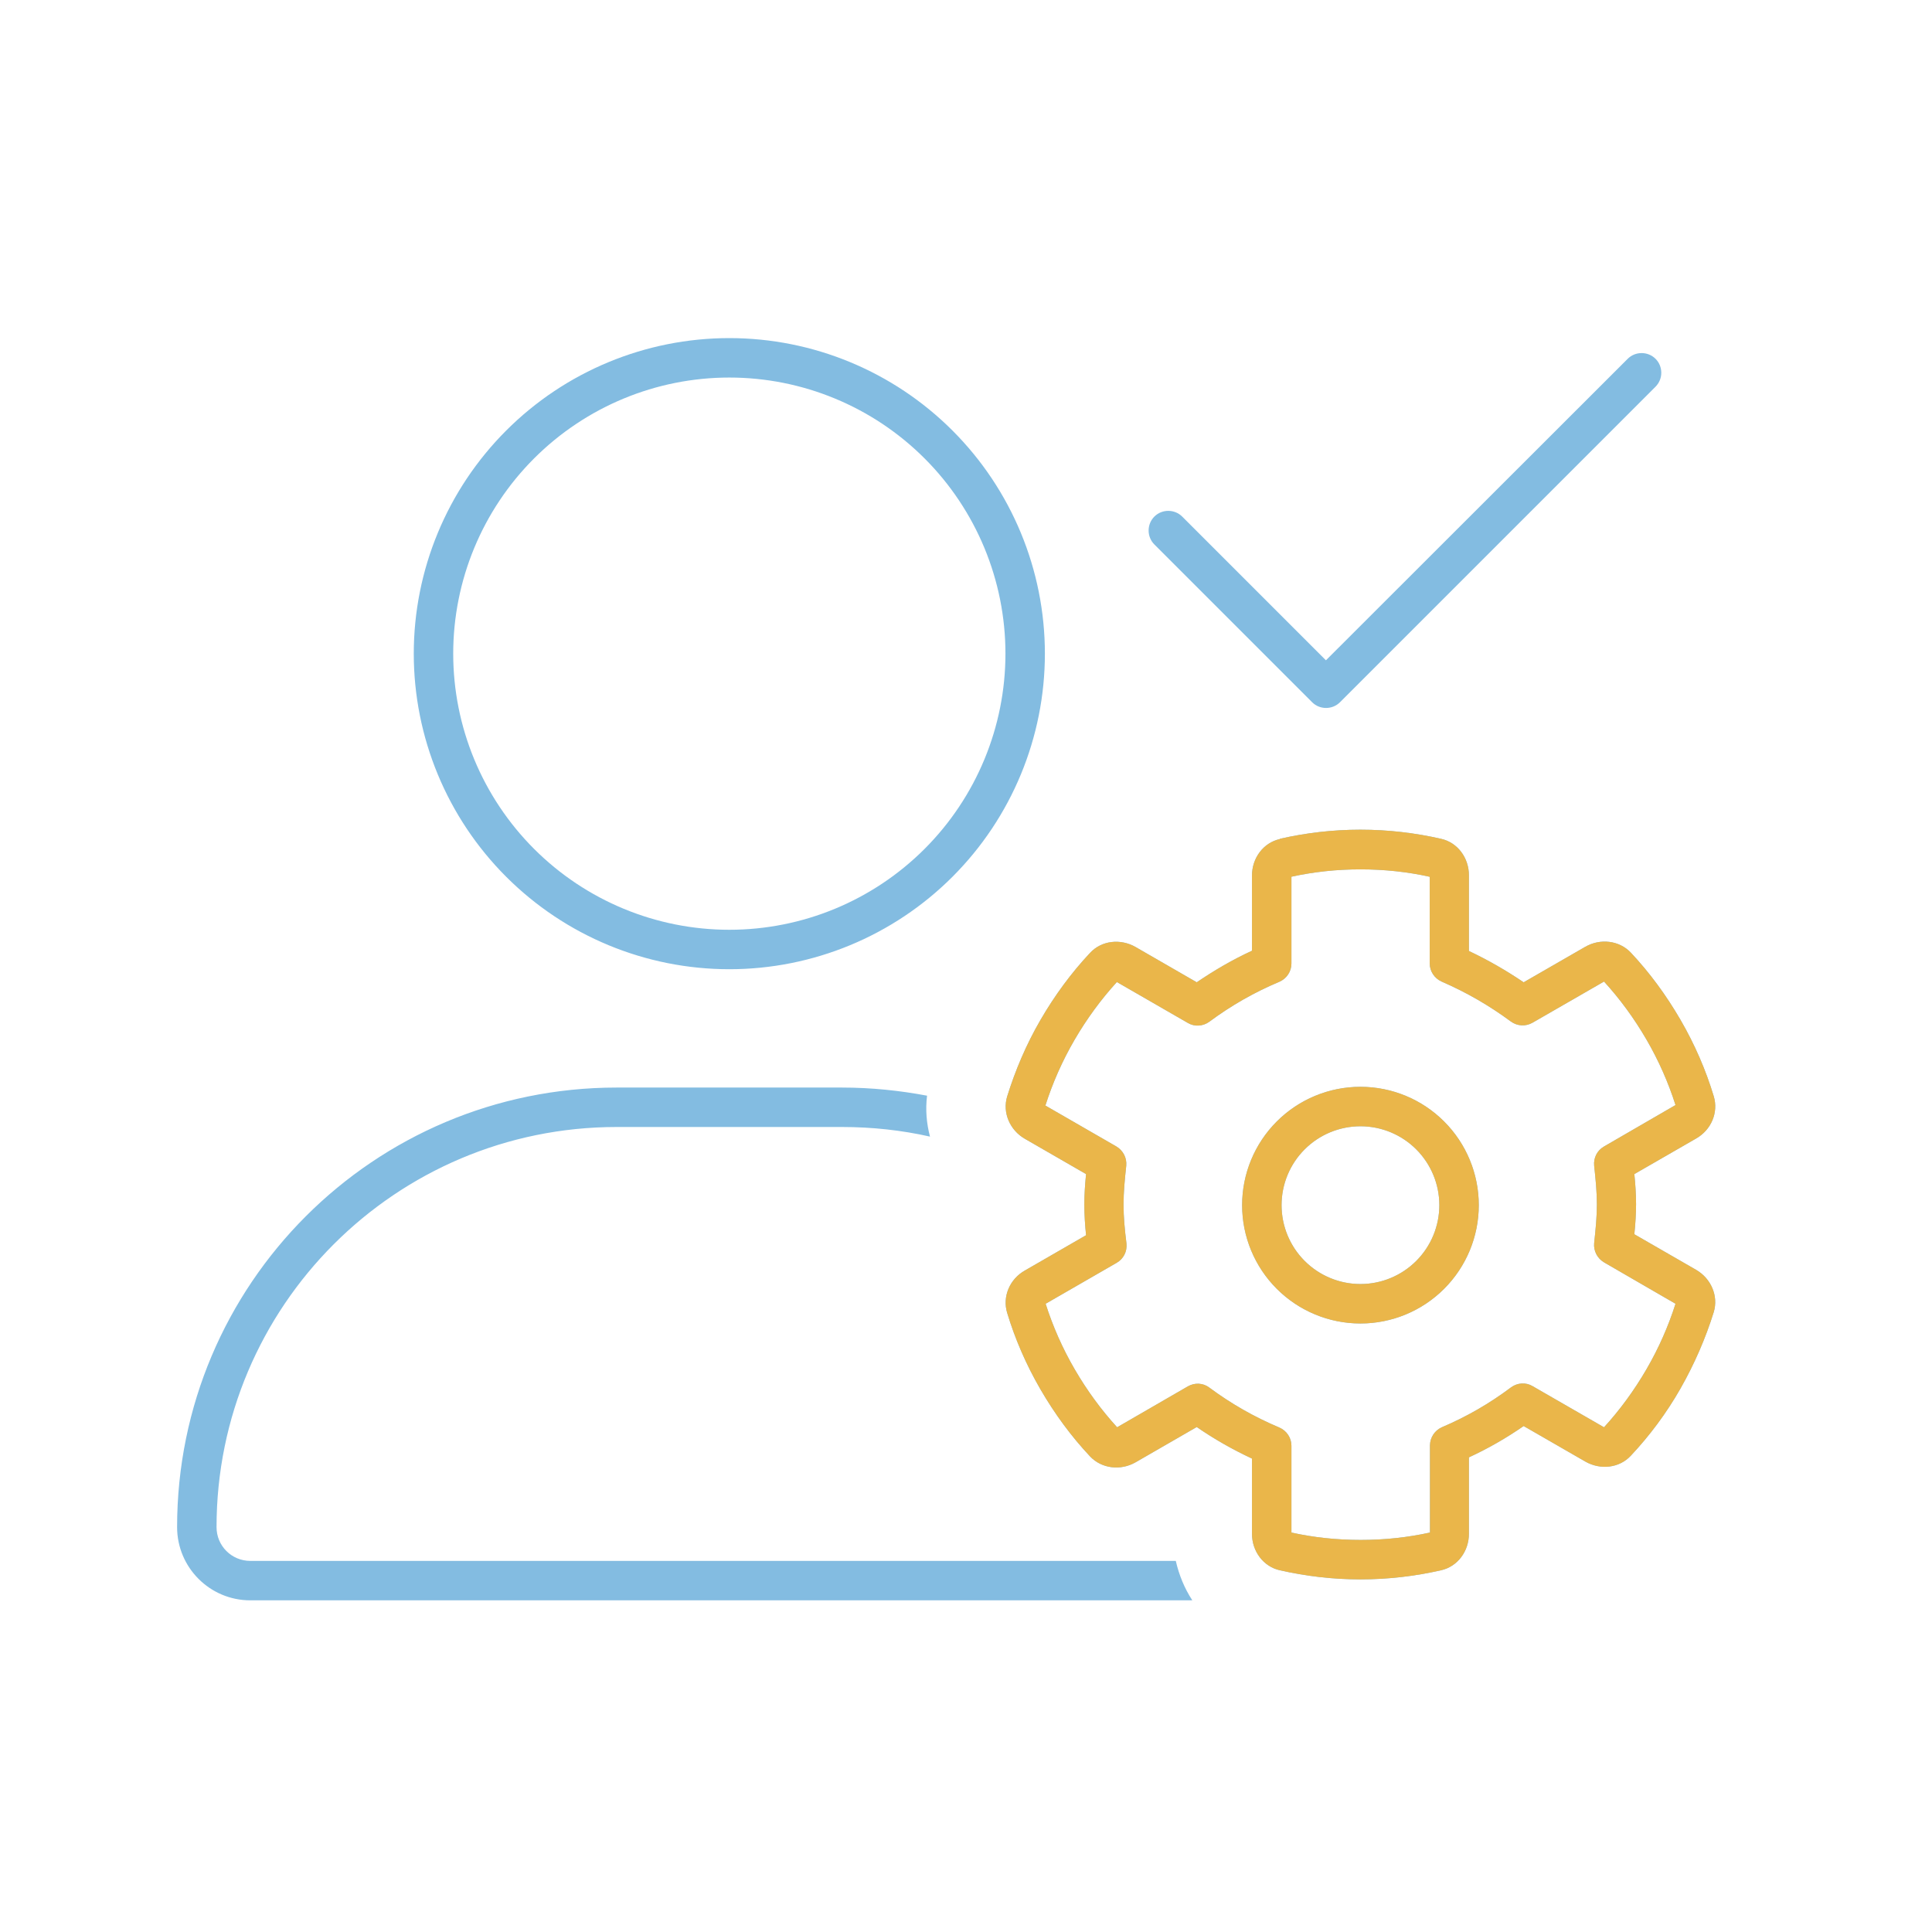
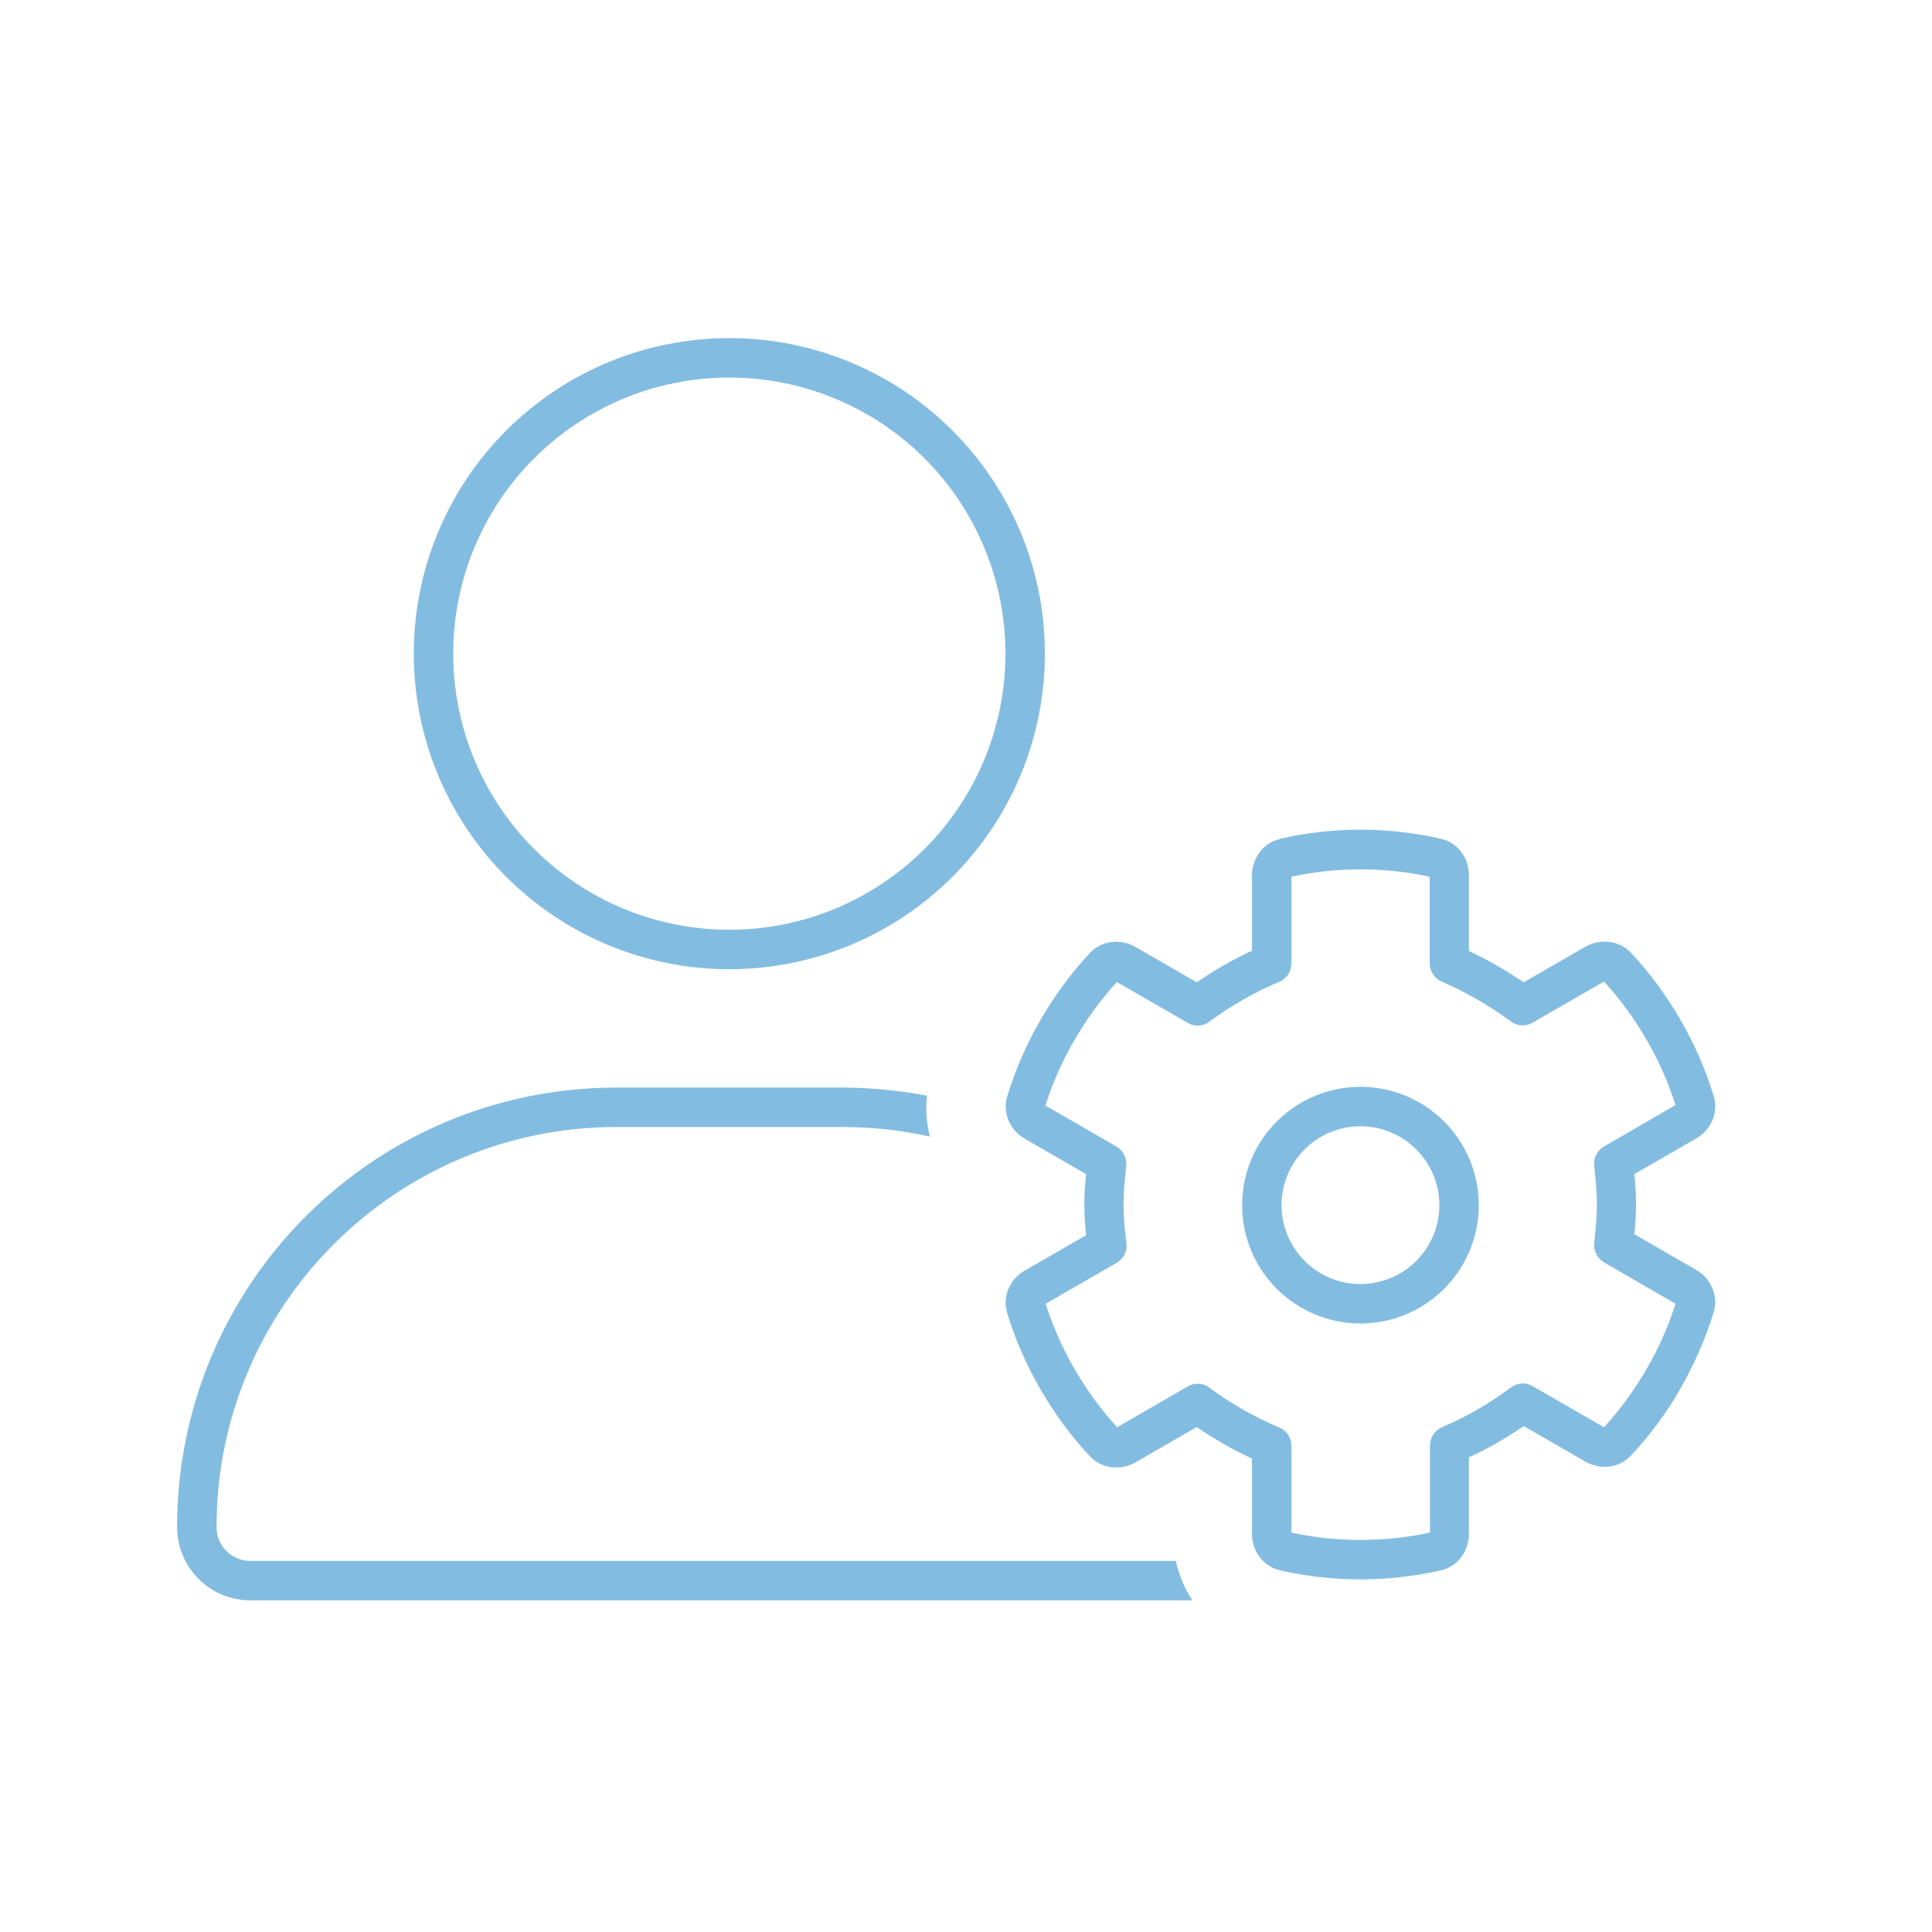
<svg xmlns="http://www.w3.org/2000/svg" width="120" height="120" viewBox="0 0 120 120" fill="none">
  <g clip-path="url(#clip0_506_1729)">
    <path d="M45.3 57.75C49.849 57.75 54.211 55.943 57.427 52.727C60.643 49.511 62.45 45.148 62.45 40.6C62.45 36.051 60.643 31.689 57.427 28.473C54.211 25.257 49.849 23.45 45.3 23.45C40.752 23.45 36.389 25.257 33.173 28.473C29.957 31.689 28.15 36.051 28.15 40.6C28.15 45.148 29.957 49.511 33.173 52.727C36.389 55.943 40.752 57.75 45.3 57.75ZM38.302 70C24.582 70 13.45 81.132 13.45 94.852C13.45 96.016 14.384 96.95 15.548 96.95H73.031C73.23 97.823 73.567 98.65 74.057 99.4H15.548C13.037 99.4 11 97.363 11 94.852C11 79.769 23.219 67.55 38.302 67.55H52.298C54.105 67.55 55.881 67.734 57.581 68.055C57.473 68.928 57.55 69.786 57.764 70.597C56.003 70.199 54.166 70 52.298 70H38.302ZM25.7 40.6C25.7 35.402 27.765 30.416 31.441 26.741C35.116 23.065 40.102 21 45.3 21C50.498 21 55.484 23.065 59.159 26.741C62.835 30.416 64.9 35.402 64.9 40.6C64.9 45.798 62.835 50.784 59.159 54.459C55.484 58.135 50.498 60.2 45.3 60.2C40.102 60.2 35.116 58.135 31.441 54.459C27.765 50.784 25.7 45.798 25.7 40.6ZM80.213 54.458V59.848C80.213 60.338 79.922 60.782 79.462 60.981C77.9 61.639 76.476 62.451 75.113 63.462C74.715 63.752 74.195 63.783 73.781 63.538L69.371 60.996C68.391 62.068 67.503 63.278 66.737 64.595C65.972 65.912 65.375 67.274 64.931 68.668L69.341 71.21C69.754 71.455 69.999 71.914 69.953 72.404C69.861 73.262 69.785 74.043 69.785 74.823C69.785 75.604 69.861 76.385 69.968 77.243C70.014 77.733 69.785 78.192 69.356 78.437L64.946 80.979C65.39 82.373 65.987 83.735 66.753 85.052C67.518 86.369 68.407 87.579 69.387 88.651L73.781 86.109C74.21 85.864 74.731 85.894 75.113 86.185C76.476 87.196 77.9 88.007 79.462 88.666C79.922 88.865 80.213 89.309 80.213 89.799V95.189C81.591 95.495 83.03 95.648 84.515 95.648C86.001 95.648 87.425 95.495 88.818 95.189V89.784C88.818 89.294 89.109 88.85 89.553 88.651C91.1 87.992 92.508 87.181 93.856 86.17C94.254 85.879 94.775 85.848 95.188 86.093L99.629 88.651C100.609 87.579 101.497 86.369 102.262 85.052C103.028 83.735 103.625 82.373 104.069 80.979L99.629 78.407C99.215 78.162 98.97 77.702 99.016 77.212C99.108 76.355 99.185 75.574 99.185 74.808C99.185 74.043 99.108 73.246 99.016 72.404C98.97 71.914 99.2 71.455 99.629 71.21L104.069 68.637C103.625 67.244 103.028 65.881 102.262 64.564C101.497 63.247 100.609 62.038 99.629 60.966L95.188 63.523C94.759 63.768 94.239 63.737 93.841 63.446C92.493 62.451 91.084 61.639 89.538 60.966C89.094 60.767 88.803 60.322 88.803 59.848V54.458C87.425 54.152 85.985 53.998 84.5 53.998C83.015 53.998 81.591 54.152 80.197 54.458H80.213ZM79.493 52.1C81.101 51.732 82.785 51.533 84.5 51.533C86.215 51.533 87.899 51.732 89.507 52.1C90.533 52.329 91.237 53.279 91.237 54.366V59.067C92.432 59.633 93.55 60.277 94.637 61.012L98.465 58.807C99.399 58.271 100.578 58.408 101.298 59.174C102.462 60.414 103.487 61.808 104.376 63.339C105.264 64.87 105.953 66.463 106.443 68.086C106.749 69.097 106.29 70.184 105.34 70.72L101.512 72.925C101.573 73.522 101.619 74.165 101.619 74.793C101.619 75.421 101.573 76.064 101.512 76.661L105.34 78.866C106.274 79.402 106.749 80.489 106.443 81.5C105.937 83.123 105.248 84.715 104.376 86.247C103.503 87.778 102.462 89.171 101.298 90.412C100.578 91.192 99.399 91.315 98.465 90.779L94.637 88.574C93.55 89.324 92.432 89.968 91.237 90.519V95.266C91.237 96.353 90.533 97.302 89.507 97.532C87.899 97.899 86.215 98.098 84.5 98.098C82.785 98.098 81.101 97.899 79.493 97.532C78.467 97.302 77.763 96.353 77.763 95.266V90.595C76.553 90.029 75.42 89.386 74.332 88.635L70.535 90.825C69.601 91.361 68.422 91.223 67.702 90.457C66.538 89.217 65.513 87.824 64.624 86.293C63.736 84.761 63.047 83.169 62.557 81.546C62.251 80.535 62.71 79.448 63.66 78.912L67.457 76.722C67.396 76.11 67.35 75.467 67.35 74.823C67.35 74.18 67.396 73.537 67.457 72.925L63.66 70.735C62.726 70.199 62.251 69.112 62.557 68.101C63.062 66.478 63.736 64.886 64.624 63.354C65.513 61.823 66.538 60.43 67.702 59.189C68.422 58.408 69.601 58.286 70.535 58.822L74.332 61.012C75.435 60.261 76.568 59.603 77.763 59.052V54.381C77.763 53.294 78.467 52.345 79.493 52.115V52.1ZM84.5 79.754C85.8 79.754 87.046 79.238 87.965 78.319C88.884 77.4 89.4 76.154 89.4 74.854C89.4 73.555 88.884 72.308 87.965 71.389C87.046 70.47 85.8 69.954 84.5 69.954C83.2 69.954 81.954 70.47 81.035 71.389C80.116 72.308 79.6 73.555 79.6 74.854C79.6 76.154 80.116 77.4 81.035 78.319C81.954 79.238 83.2 79.754 84.5 79.754ZM84.5 67.504C86.449 67.504 88.319 68.278 89.697 69.657C91.076 71.035 91.85 72.905 91.85 74.854C91.85 76.803 91.076 78.673 89.697 80.051C88.319 81.43 86.449 82.204 84.5 82.204C82.551 82.204 80.681 81.43 79.303 80.051C77.924 78.673 77.15 76.803 77.15 74.854C77.15 72.905 77.924 71.035 79.303 69.657C80.681 68.278 82.551 67.504 84.5 67.504Z" fill="#83BCE1" />
-     <path d="M80.213 54.458V59.848C80.213 60.338 79.921 60.782 79.462 60.981C77.9 61.639 76.476 62.451 75.113 63.462C74.715 63.752 74.195 63.783 73.781 63.538L69.371 60.996C68.391 62.068 67.503 63.278 66.737 64.595C65.972 65.912 65.375 67.274 64.931 68.668L69.341 71.21C69.754 71.455 69.999 71.914 69.953 72.404C69.861 73.262 69.785 74.043 69.785 74.823C69.785 75.604 69.861 76.385 69.968 77.243C70.014 77.733 69.785 78.192 69.356 78.437L64.946 80.979C65.39 82.373 65.987 83.735 66.753 85.052C67.518 86.369 68.406 87.579 69.386 88.651L73.781 86.109C74.21 85.864 74.731 85.894 75.113 86.185C76.476 87.196 77.9 88.007 79.462 88.666C79.921 88.865 80.213 89.309 80.213 89.799V95.189C81.591 95.495 83.03 95.648 84.515 95.648C86.001 95.648 87.425 95.495 88.818 95.189V89.784C88.818 89.294 89.109 88.85 89.553 88.651C91.1 87.992 92.508 87.181 93.856 86.17C94.254 85.879 94.775 85.849 95.188 86.094L99.629 88.651C100.609 87.579 101.497 86.369 102.262 85.052C103.028 83.735 103.625 82.373 104.069 80.979L99.629 78.407C99.215 78.162 98.97 77.702 99.016 77.212C99.108 76.355 99.185 75.574 99.185 74.808C99.185 74.043 99.108 73.246 99.016 72.404C98.97 71.914 99.2 71.455 99.629 71.21L104.069 68.637C103.625 67.244 103.028 65.881 102.262 64.564C101.497 63.247 100.609 62.038 99.629 60.966L95.188 63.523C94.759 63.768 94.239 63.737 93.841 63.446C92.493 62.451 91.084 61.639 89.538 60.966C89.094 60.767 88.803 60.322 88.803 59.848V54.458C87.425 54.152 85.985 53.998 84.5 53.998C83.015 53.998 81.591 54.152 80.197 54.458H80.213ZM79.493 52.1C81.101 51.732 82.785 51.533 84.5 51.533C86.215 51.533 87.899 51.732 89.507 52.1C90.533 52.329 91.237 53.279 91.237 54.366V59.067C92.432 59.633 93.55 60.277 94.637 61.012L98.465 58.807C99.399 58.271 100.578 58.408 101.298 59.174C102.462 60.414 103.487 61.808 104.376 63.339C105.264 64.87 105.953 66.463 106.443 68.086C106.749 69.097 106.29 70.184 105.34 70.72L101.512 72.925C101.573 73.522 101.619 74.165 101.619 74.793C101.619 75.421 101.573 76.064 101.512 76.661L105.34 78.866C106.274 79.402 106.749 80.489 106.443 81.5C105.937 83.123 105.248 84.715 104.376 86.247C103.503 87.778 102.462 89.171 101.298 90.412C100.578 91.192 99.399 91.315 98.465 90.779L94.637 88.574C93.55 89.324 92.432 89.968 91.237 90.519V95.266C91.237 96.353 90.533 97.302 89.507 97.532C87.899 97.899 86.215 98.099 84.5 98.099C82.785 98.099 81.101 97.899 79.493 97.532C78.467 97.302 77.763 96.353 77.763 95.266V90.595C76.553 90.029 75.42 89.386 74.332 88.635L70.535 90.825C69.601 91.361 68.422 91.223 67.702 90.457C66.538 89.217 65.513 87.824 64.624 86.293C63.736 84.761 63.047 83.169 62.557 81.546C62.251 80.535 62.71 79.448 63.66 78.912L67.457 76.722C67.396 76.11 67.35 75.467 67.35 74.823C67.35 74.18 67.396 73.537 67.457 72.925L63.66 70.735C62.726 70.199 62.251 69.112 62.557 68.101C63.062 66.478 63.736 64.886 64.624 63.354C65.513 61.823 66.538 60.43 67.702 59.189C68.422 58.408 69.601 58.286 70.535 58.822L74.332 61.012C75.435 60.261 76.568 59.603 77.763 59.052V54.381C77.763 53.294 78.467 52.345 79.493 52.115V52.1ZM84.5 79.754C85.799 79.754 87.046 79.238 87.965 78.319C88.884 77.4 89.4 76.154 89.4 74.854C89.4 73.555 88.884 72.308 87.965 71.389C87.046 70.47 85.799 69.954 84.5 69.954C83.2 69.954 81.954 70.47 81.035 71.389C80.116 72.308 79.6 73.555 79.6 74.854C79.6 76.154 80.116 77.4 81.035 78.319C81.954 79.238 83.2 79.754 84.5 79.754ZM84.5 67.504C86.449 67.504 88.319 68.278 89.697 69.657C91.076 71.035 91.85 72.905 91.85 74.854C91.85 76.803 91.076 78.673 89.697 80.051C88.319 81.43 86.449 82.204 84.5 82.204C82.551 82.204 80.681 81.43 79.303 80.051C77.924 78.673 77.15 76.803 77.15 74.854C77.15 72.905 77.924 71.035 79.303 69.657C80.681 68.278 82.551 67.504 84.5 67.504Z" fill="#EAB64A" />
-     <path d="M102.829 24.017C103.304 23.542 103.304 22.761 102.829 22.286C102.354 21.812 101.573 21.812 101.099 22.286L82.356 41.013L73.429 32.086C72.954 31.612 72.173 31.612 71.699 32.086C71.224 32.561 71.224 33.342 71.699 33.817L81.499 43.617C81.973 44.091 82.754 44.091 83.229 43.617L102.829 24.017Z" fill="#83BCE1" />
  </g>
  <defs>
    <clipPath id="clip0_506_1729">
      <rect width="98" height="78.4" fill="white" transform="translate(11 21)" />
    </clipPath>
  </defs>
</svg>